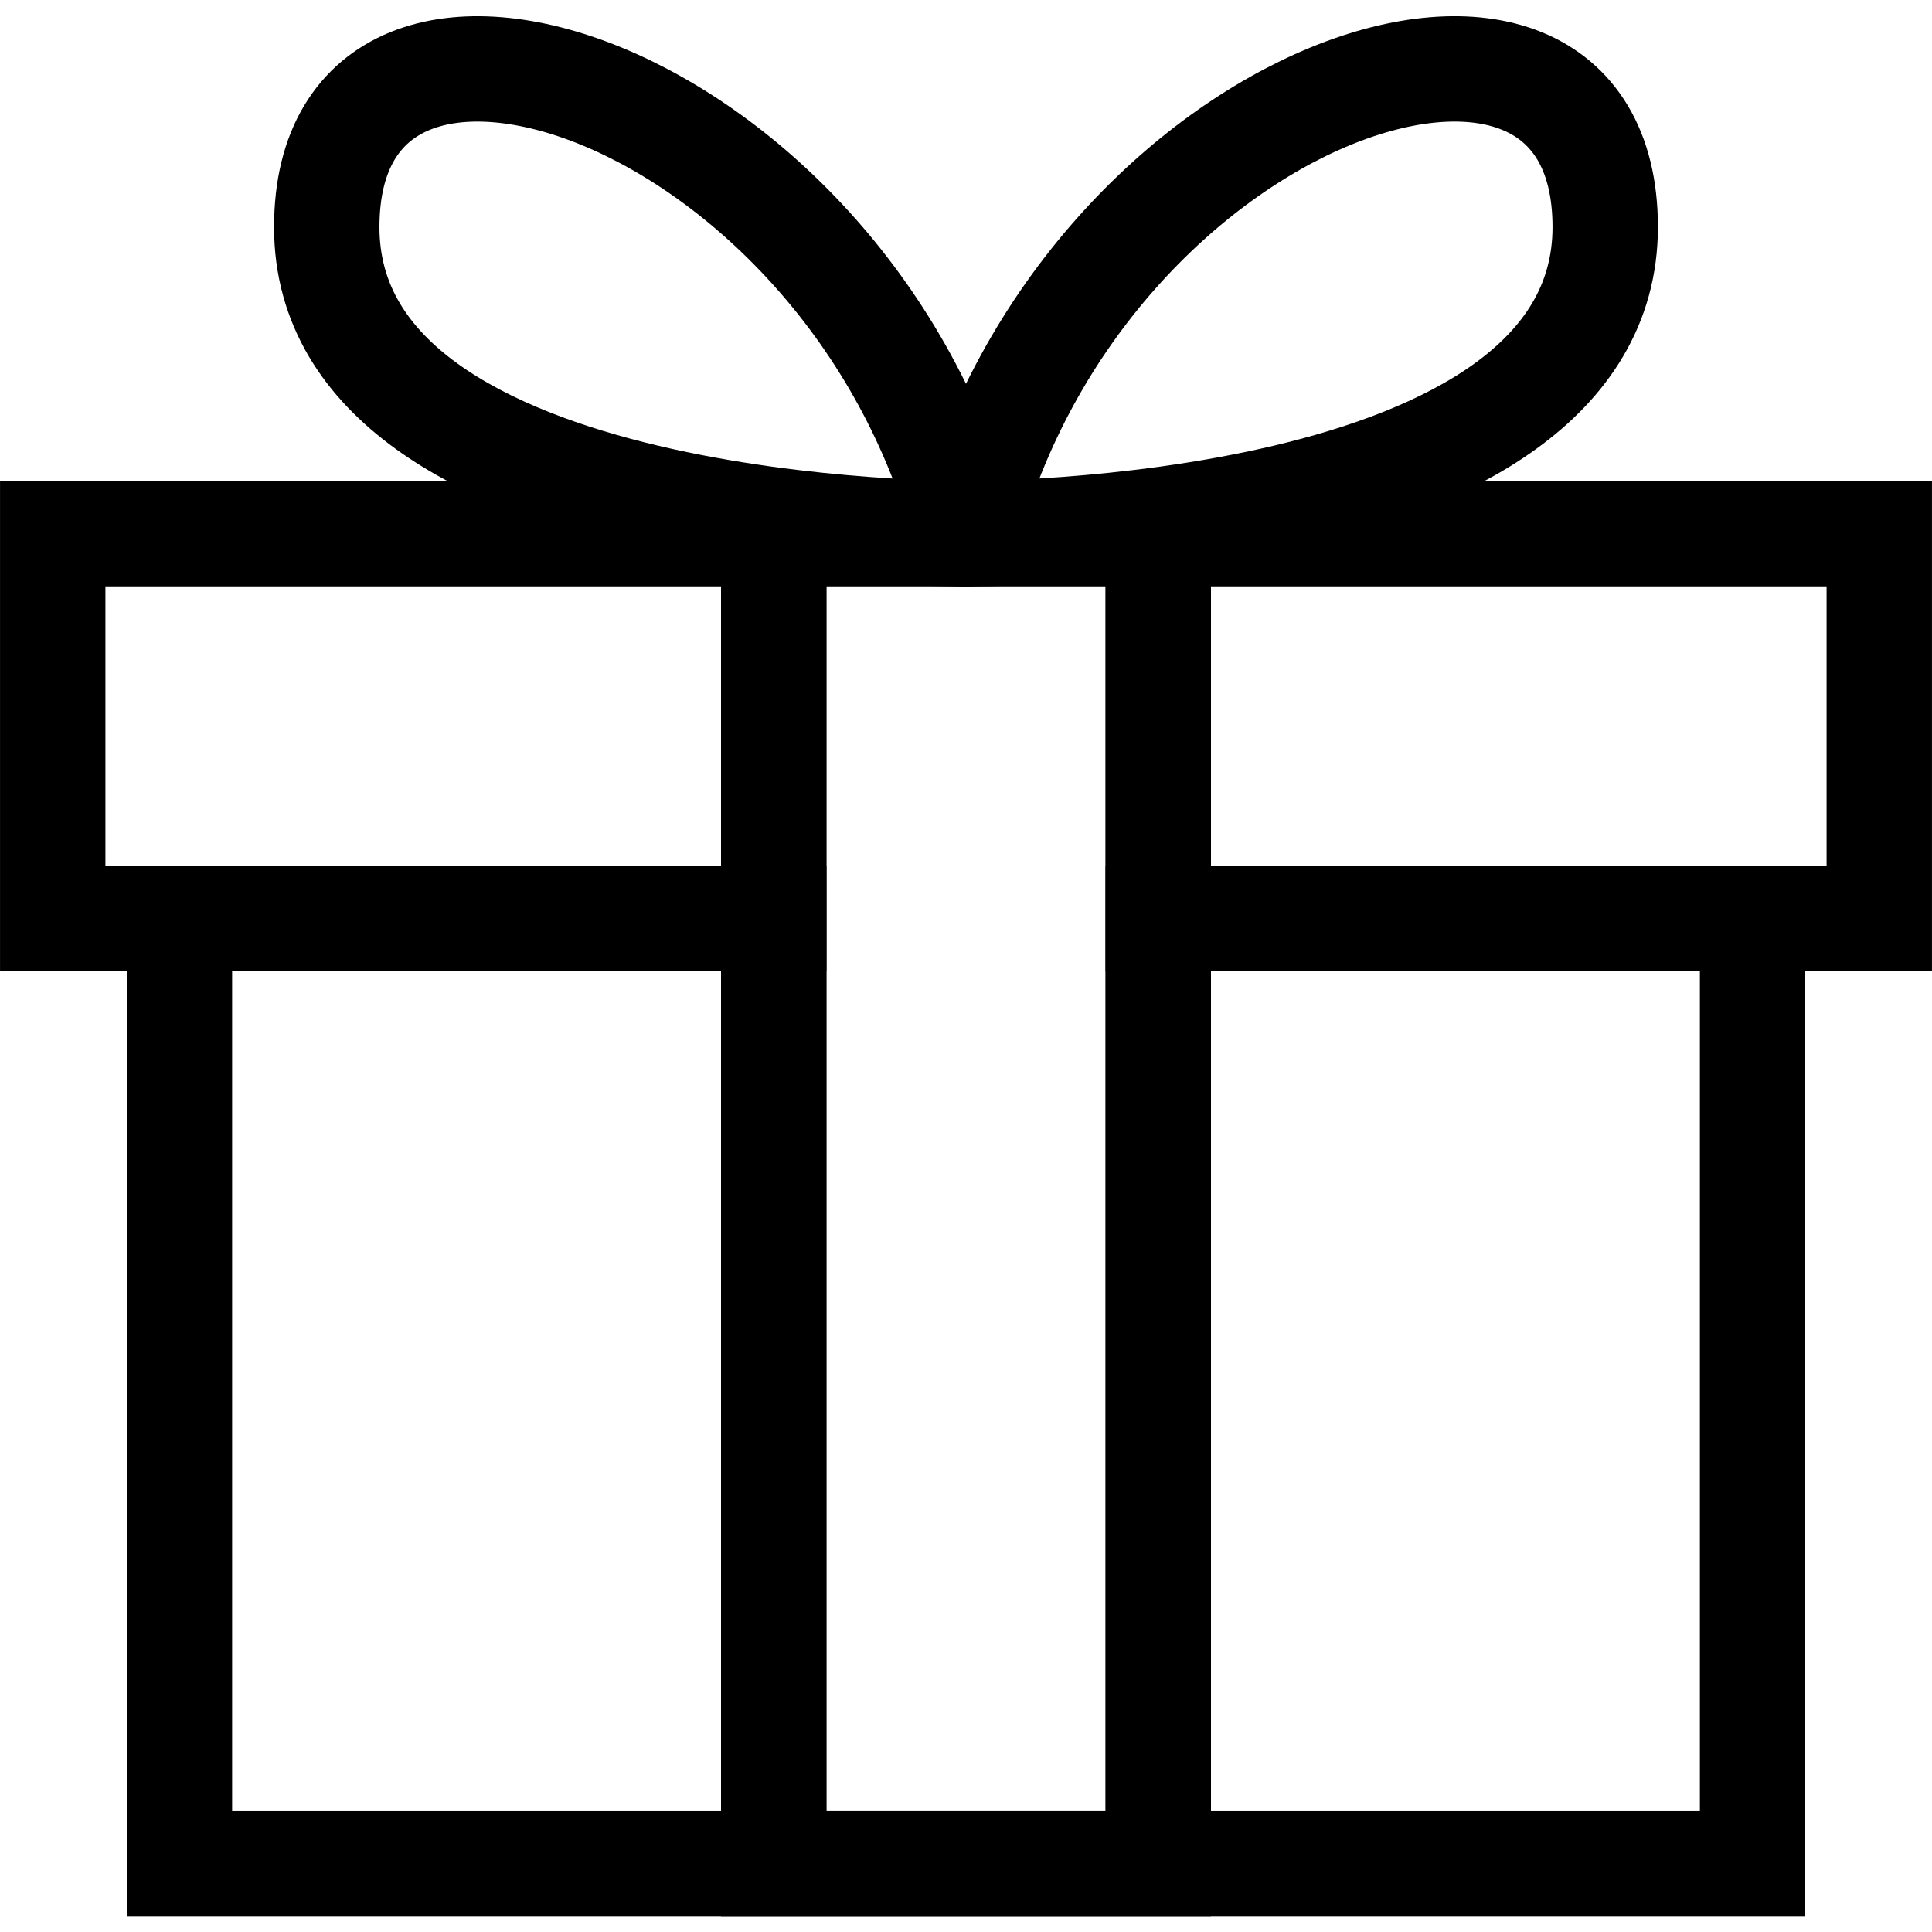
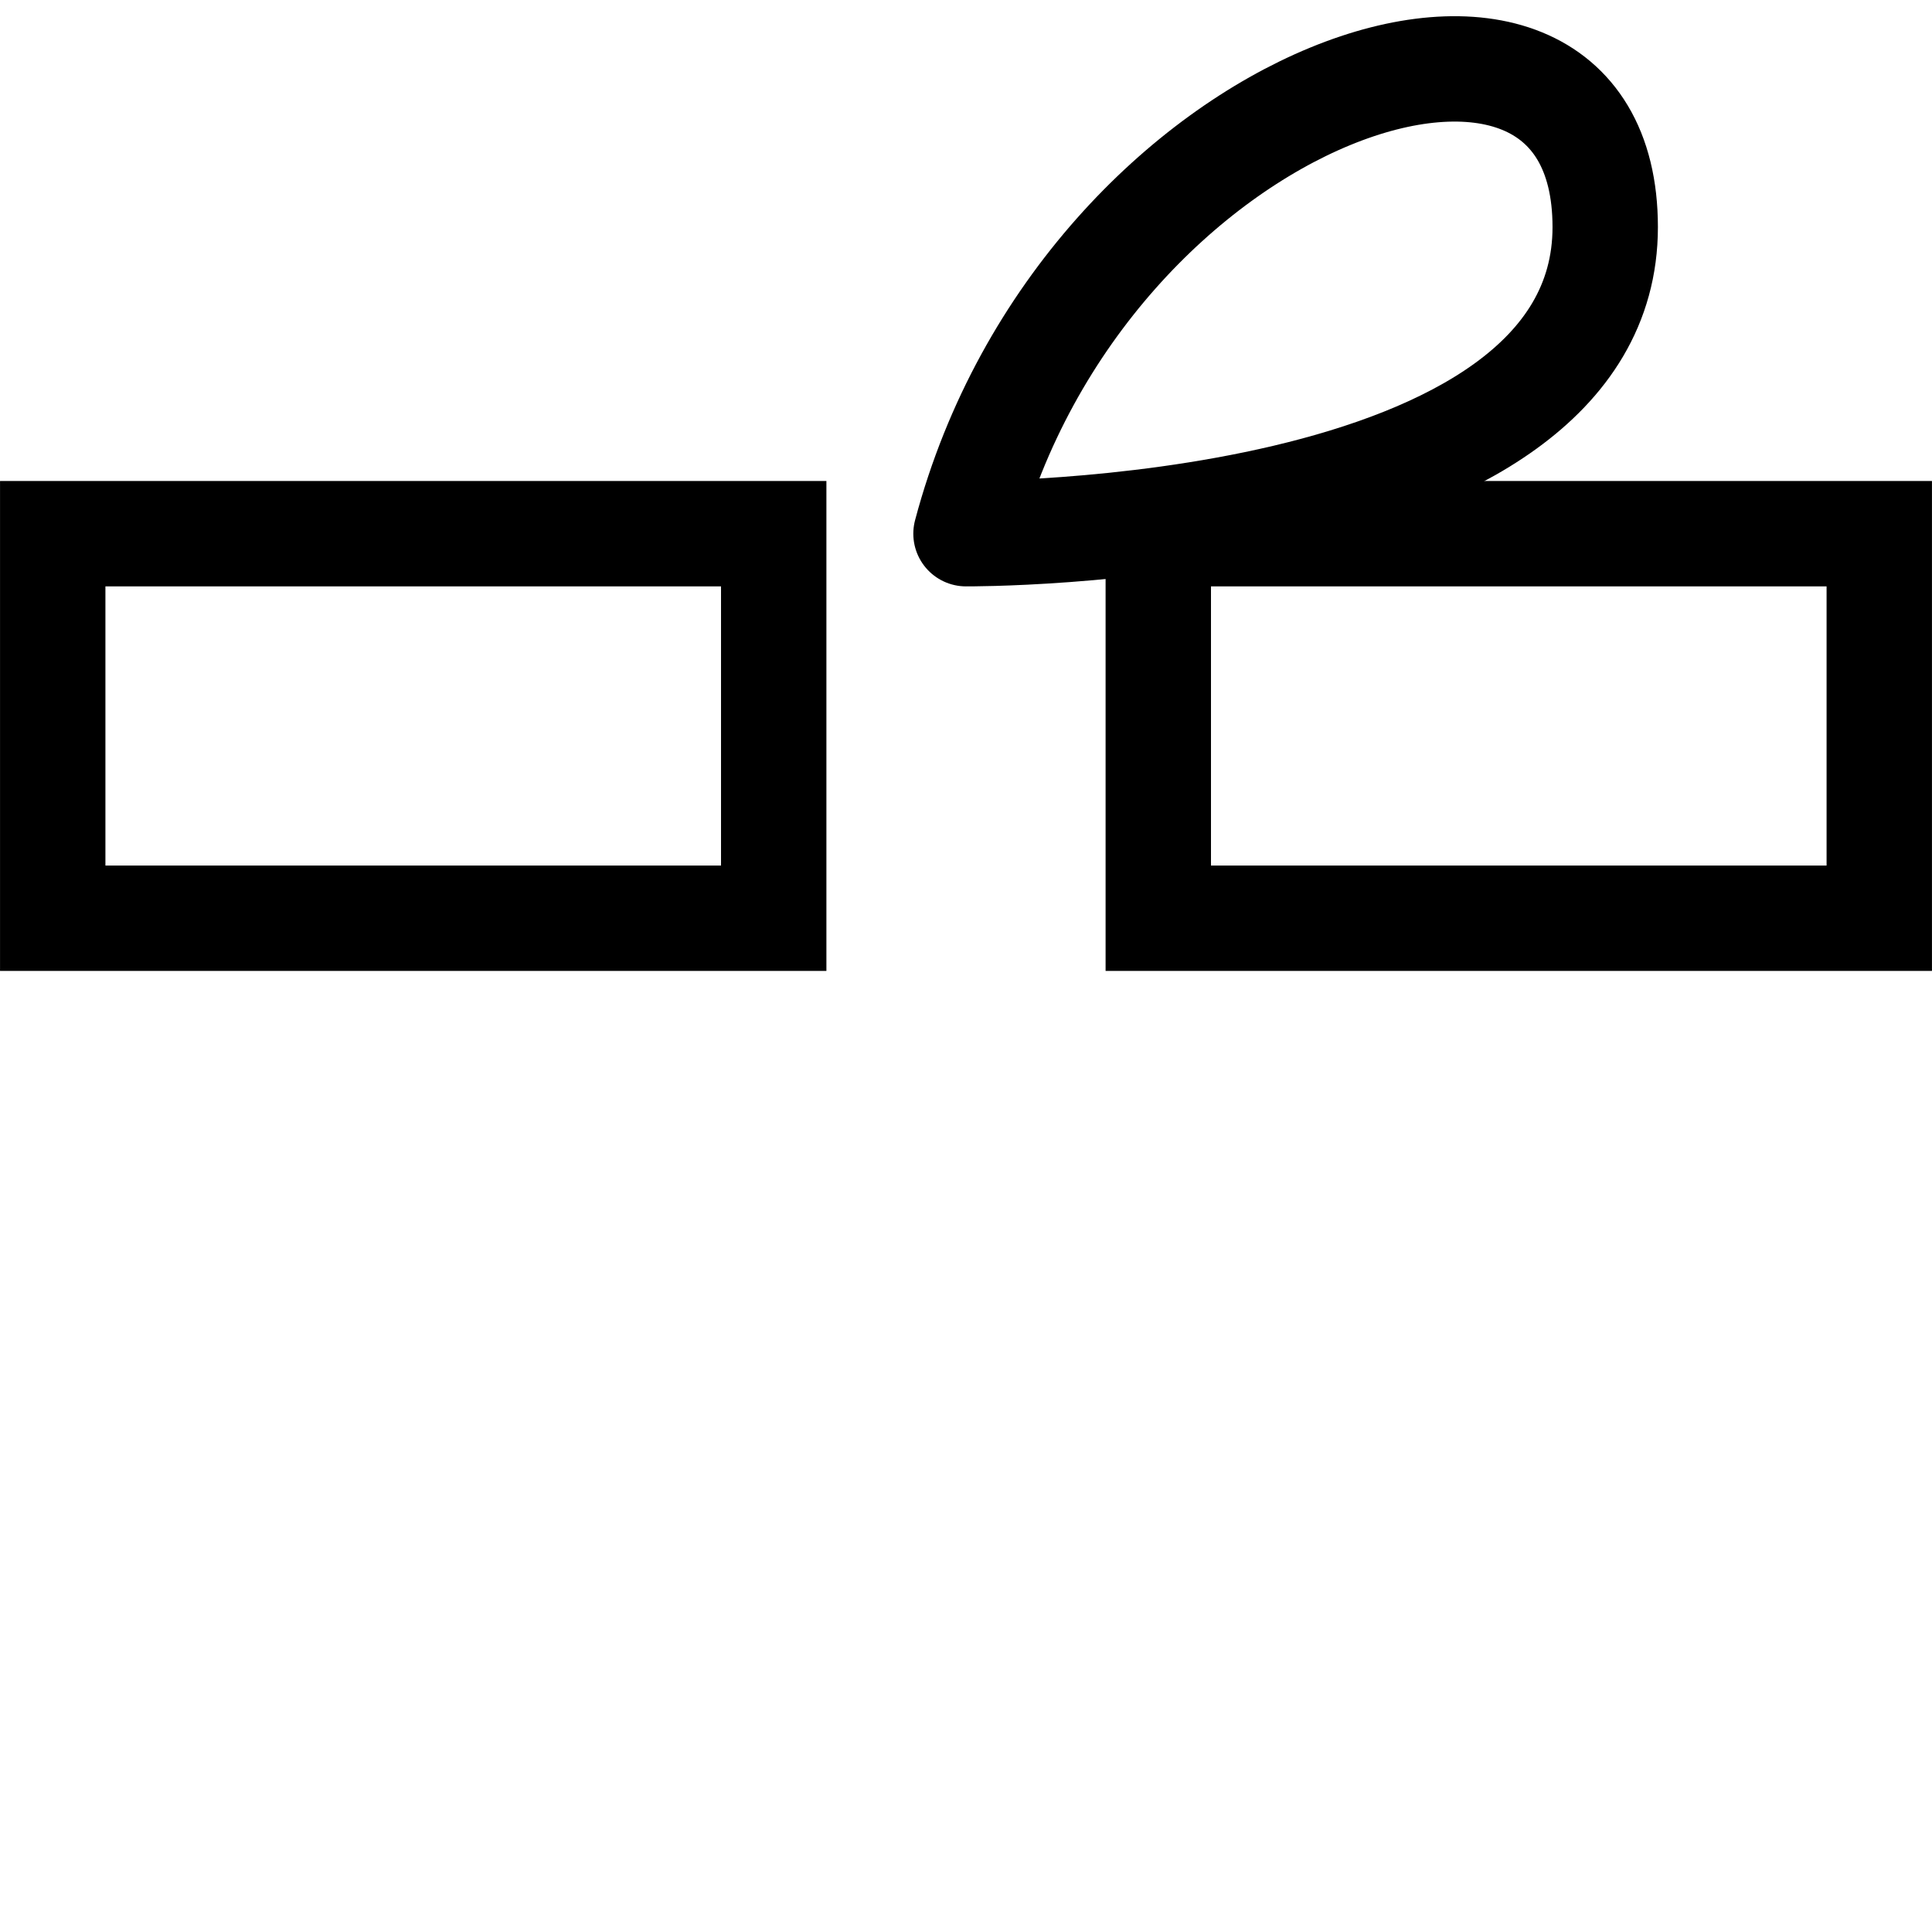
<svg xmlns="http://www.w3.org/2000/svg" version="1.1" id="Ebene_1" x="0px" y="0px" width="55px" height="55.007px" viewBox="0 0 55 55.007" enable-background="new 0 0 55 55.007" xml:space="preserve">
  <g>
    <g>
      <rect x="1.501" y="15.193" fill="none" stroke="#000000" stroke-width="3" stroke-miterlimit="10" width="20.525" height="10.947" />
      <rect x="32.974" y="15.193" fill="none" stroke="#000000" stroke-width="3" stroke-miterlimit="10" width="20.525" height="10.947" />
    </g>
-     <rect x="22.026" y="15.193" fill="none" stroke="#000000" stroke-width="3" stroke-miterlimit="10" width="10.947" height="37.852" />
-     <polygon fill="none" stroke="#000000" stroke-width="3" stroke-miterlimit="10" points="32.974,26.141 32.974,53.045    22.026,53.045 22.026,26.141 5.108,26.141 5.108,53.045 49.892,53.045 49.892,26.141  " />
    <g>
      <path fill="none" stroke="#000000" stroke-width="3" stroke-linejoin="round" stroke-miterlimit="10" d="M27.5,15.193    c0,0,18.197,0.128,18.197-8.728C45.697-2.389,30.875,2.488,27.5,15.193z" />
-       <path fill="none" stroke="#000000" stroke-width="3" stroke-linejoin="round" stroke-miterlimit="10" d="M9.302,6.466    c0,8.855,18.198,8.728,18.198,8.728C24.125,2.488,9.302-2.389,9.302,6.466z" />
    </g>
  </g>
</svg>